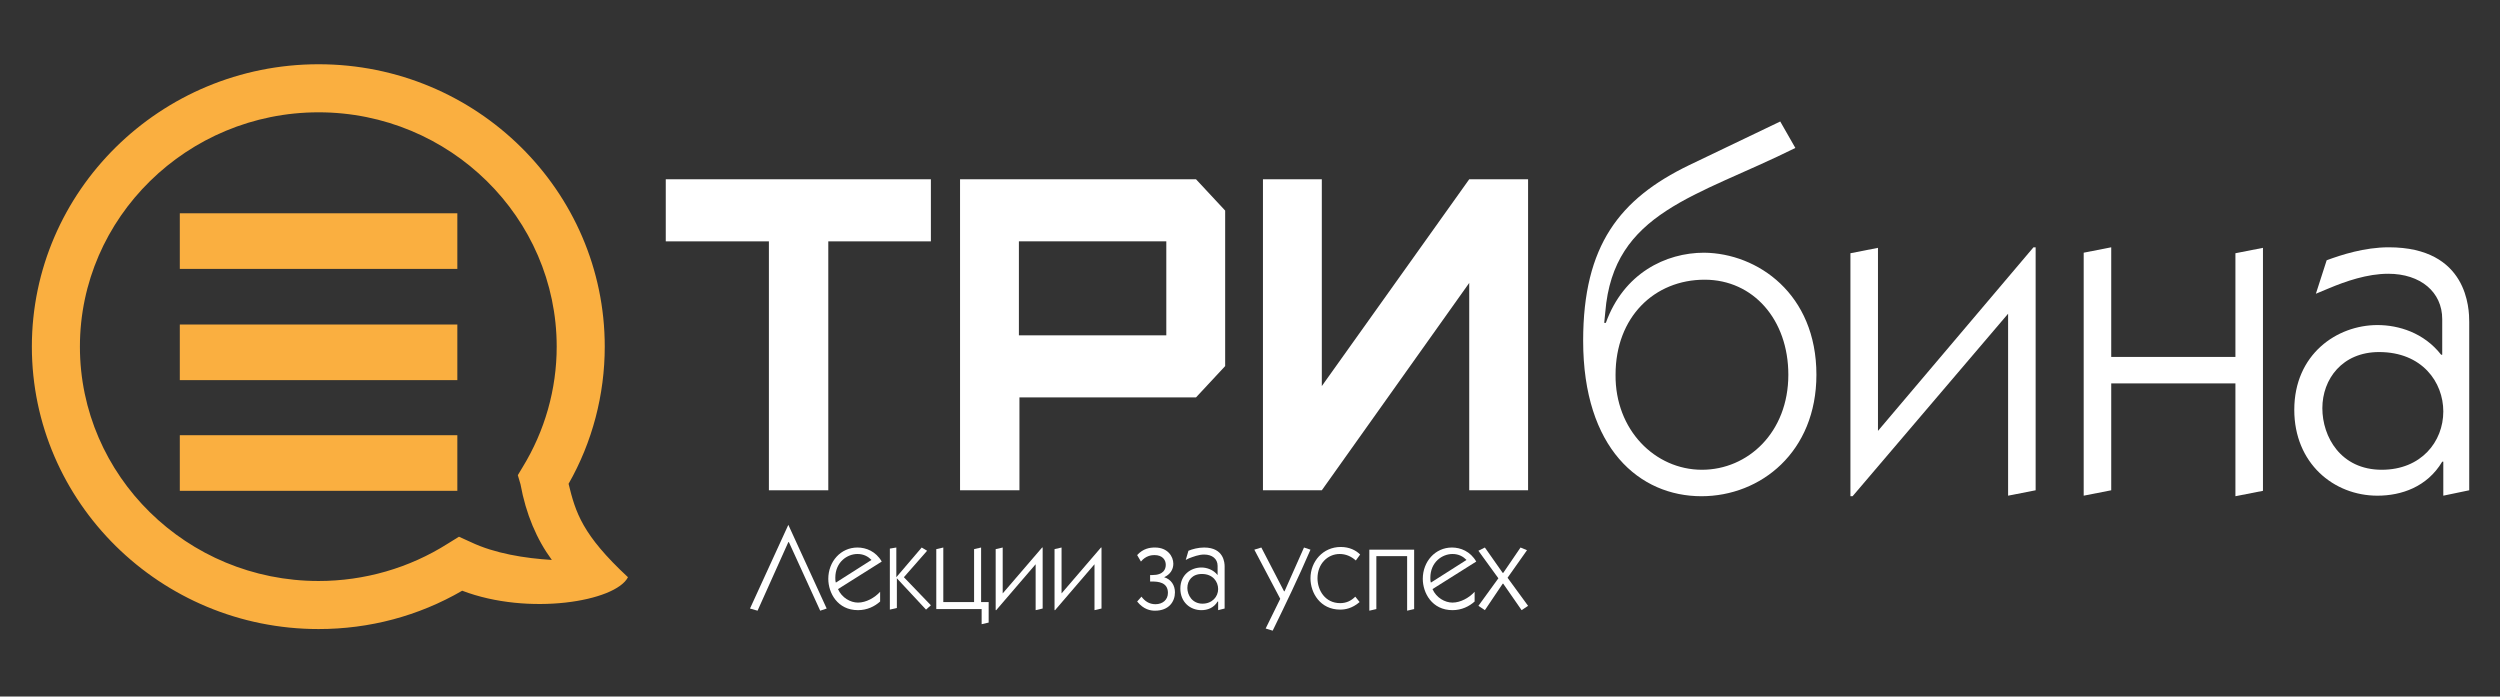
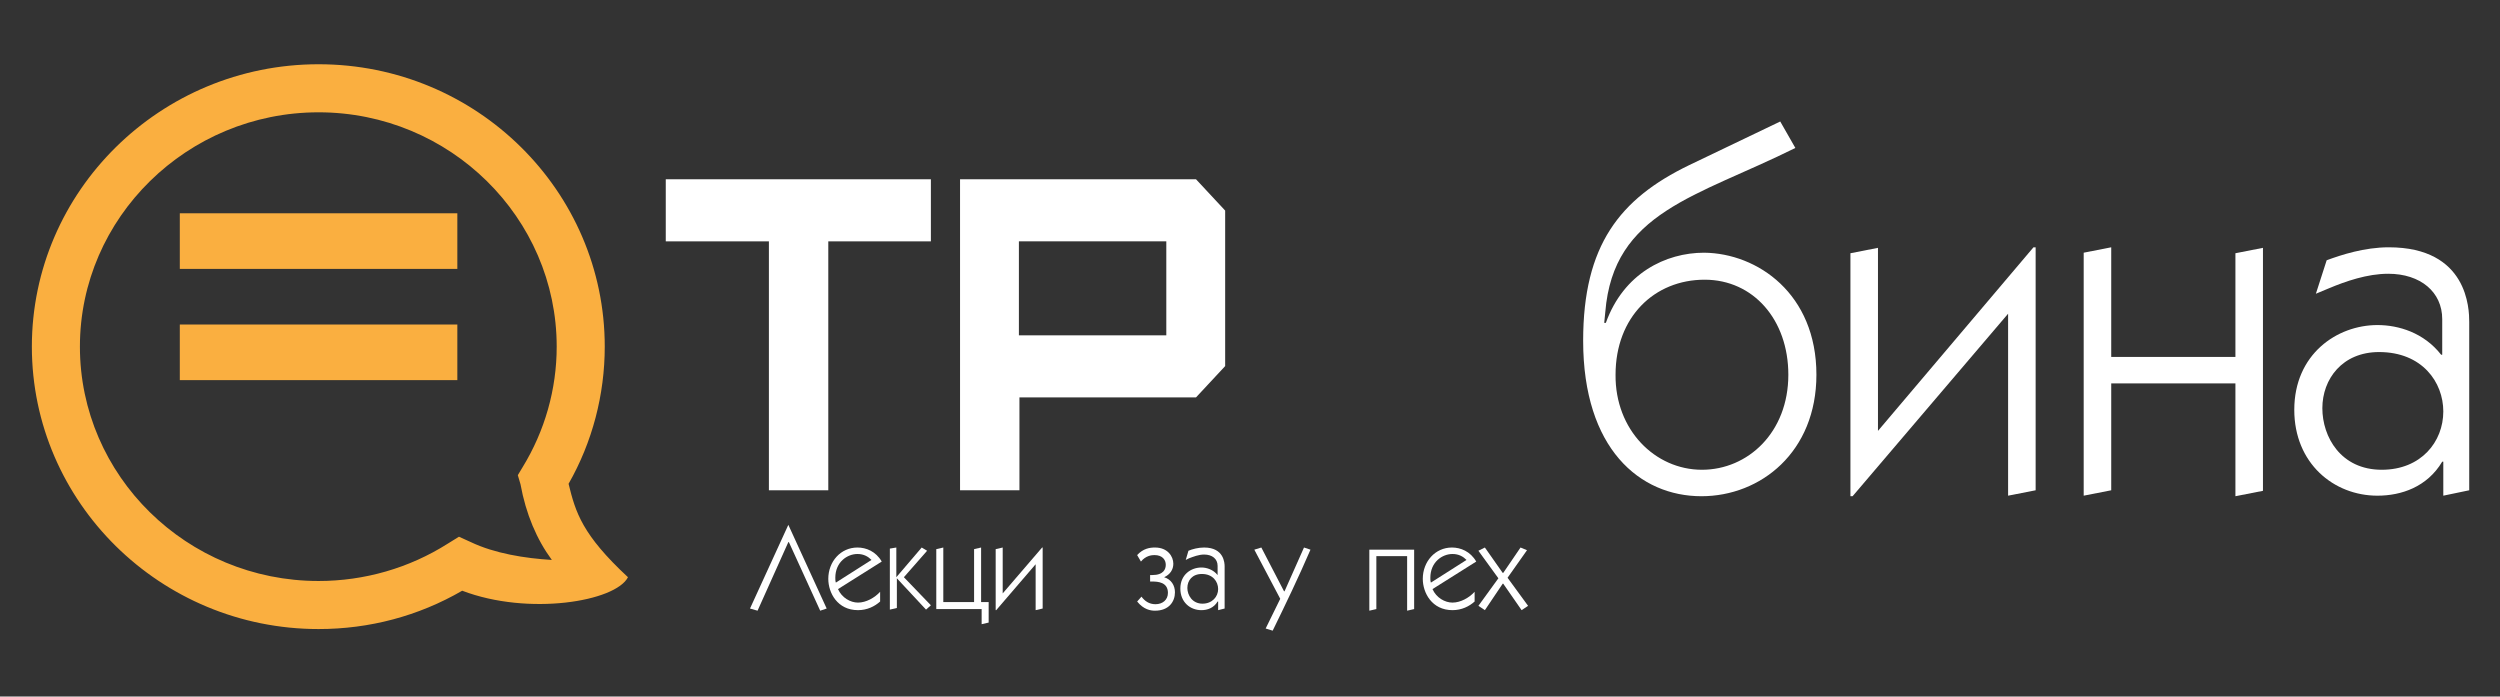
<svg xmlns="http://www.w3.org/2000/svg" id="Layer_1" x="0px" y="0px" viewBox="0 0 463 129" style="enable-background:new 0 0 463 129;" xml:space="preserve">
  <rect x="0" y="0" width="463" height="129" fill="#333333" stroke="none" />
  <style type="text/css">	.st0{fill:#FAAF40;}	.st1{fill-rule:evenodd;clip-rule:evenodd;fill:#FAAF40;}	.st2{fill:#FFFFFF;}</style>
  <g>
    <g>
      <g>
        <path class="st0" d="M59,116.5C29.7,116.5,5.9,93,5.9,64.2S29.7,11.9,59,11.9s53,23.5,53,52.3c0,8.9-2.3,17.7-6.7,25.4    c1.3,5.3,2.5,9.4,11,17.3c-2.3,4.5-18.4,7.2-30.7,2.5C77.5,114.1,68.4,116.5,59,116.5z M59,20.8c-24.3,0-44.2,19.5-44.2,43.4    s19.8,43.4,44.2,43.4c8.5,0,16.8-2.4,23.9-6.9l2.1-1.3l2.2,1c4.4,2.1,10,3,15,3.3c-2.8-3.8-4.8-8.5-5.8-14L95.9,88l0.9-1.5    c4.1-6.7,6.3-14.4,6.3-22.3C103.1,40.3,83.3,20.8,59,20.8z" />
      </g>
    </g>
    <g>
      <polygon class="st1" points="33.3,39.5 33.3,49.8 84.7,49.8 84.7,39.5   " />
      <polygon class="st1" points="33.3,60.1 33.3,70.4 84.7,70.4 84.7,60.1   " />
-       <polygon class="st1" points="33.3,80.6 33.3,90.9 84.7,90.9 84.7,80.6   " />
    </g>
  </g>
  <g>
    <g>
      <path class="st2" d="M151.9,113.1l-5.8-12.7H146l-5.7,12.7l-1.4-0.4l7.1-15.5l0,0l7.1,15.5L151.9,113.1z" />
      <path class="st2" d="M163,111.4c-1,0.9-2.4,1.6-4.1,1.6c-3.8,0-5.5-3.2-5.5-5.8c0-3.2,2.3-5.8,5.4-5.8c1.6,0,3.4,0.7,4.5,2.6   l-8.1,5.1c0.7,1.6,2.3,2.5,3.7,2.5c1.5,0,3.1-0.9,4.1-2L163,111.4L163,111.4z M161.4,103.7c-0.6-0.6-1.4-1.1-2.6-1.1   c-1.9,0-4.1,1.5-4.1,4.4c0,0.3,0,0.6,0.1,0.9L161.4,103.7z" />
      <path class="st2" d="M166,101.4v5.5l0,0l4.7-5.5l1,0.6l-4.3,4.9l5,5.2l-0.9,0.8l-5.4-5.8l0,0v5.5l-1.3,0.3v-11.3L166,101.4z" />
      <path class="st2" d="M181.7,101.4v10.1h1.4v3.8l-1.3,0.3v-2.8h-8.4v-11.1l1.3-0.3v10.1h5.7v-9.8L181.7,101.4z" />
      <path class="st2" d="M193,101.4h0.1v11.3l-1.3,0.3v-8.5l-7.3,8.5h-0.1v-11.3l1.3-0.3v8.5L193,101.4z" />
-       <path class="st2" d="M203.9,101.4h0.1v11.3l-1.3,0.3v-8.5l-7.3,8.5h-0.1v-11.3l1.3-0.3v8.5L203.9,101.4z" />
      <path class="st2" d="M210.6,102.8c1.1-1.2,2.3-1.4,3.3-1.4c2.4,0,3.4,1.7,3.4,3c0,1.1-0.6,2-1.7,2.5l0,0c1.3,0.4,2,1.5,2,2.8   c0,1.7-1.1,3.4-3.7,3.4c-0.8,0-2.1-0.2-3.3-1.7l0.8-0.9c0.6,0.8,1.4,1.4,2.6,1.4c1.3,0,2.3-0.8,2.3-2.1c0-2-1.9-2.1-2.9-2.1H213   v-1.2h0.4c2.1,0,2.5-1.1,2.5-1.9c0-0.9-0.6-1.8-2.1-1.8c-0.5,0-1.6,0.1-2.5,1.2L210.6,102.8z" />
      <path class="st2" d="M220.1,102c0.7-0.3,1.8-0.6,2.9-0.6c3.7,0,3.8,2.9,3.8,3.5v7.8l-1.2,0.3v-1.6h-0.1c-0.7,1.2-1.9,1.6-3,1.6   c-2.1,0-3.9-1.5-3.9-4c0-2.6,2-3.9,3.9-3.9c1,0,2.2,0.4,3,1.4l0,0v-1.7c0-1.3-1-2.1-2.5-2.1c-1,0-2,0.4-2.8,0.7l-0.6,0.3   L220.1,102z M219.9,108.9c0,1.3,0.9,2.9,2.8,2.9c1.8,0,2.9-1.3,2.9-2.7c0-1.4-1-2.8-3-2.8C220.8,106.3,219.9,107.5,219.9,108.9z" />
      <path class="st2" d="M233.6,101.4l4.2,8.1h0.1l3.6-8.1l1.2,0.4c-2.2,5.1-4.6,10.1-7,15l-1.3-0.4l2.7-5.5l-4.8-9.1L233.6,101.4z" />
-       <path class="st2" d="M251.1,103.8c-0.9-0.8-1.9-1.2-3-1.2c-2.2,0-4.1,1.8-4.1,4.5c0,2.2,1.4,4.6,4.2,4.6c1.1,0,2-0.4,2.8-1.2   l0.8,1c-1.4,1.2-2.7,1.4-3.6,1.4c-3.7,0-5.5-3.1-5.5-5.8c0-3.1,2.3-5.8,5.6-5.8c1.6,0,2.8,0.6,3.6,1.4L251.1,103.8z" />
      <path class="st2" d="M261.9,101.7v11.1l-1.3,0.3V103h-5.7v9.8l-1.3,0.3v-11.3h8.3V101.7z" />
      <path class="st2" d="M273.1,111.4c-1,0.9-2.4,1.6-4.1,1.6c-3.8,0-5.5-3.2-5.5-5.8c0-3.2,2.3-5.8,5.4-5.8c1.6,0,3.4,0.7,4.5,2.6   l-8.1,5.1c0.7,1.6,2.3,2.5,3.7,2.5c1.5,0,3.1-0.9,4.1-2V111.4z M271.6,103.7c-0.6-0.6-1.4-1.1-2.6-1.1c-1.9,0-4.1,1.5-4.1,4.4   c0,0.3,0,0.6,0.1,0.9L271.6,103.7z" />
      <path class="st2" d="M275,101.4l3.3,4.7h0.1l3.2-4.7l1.2,0.5l-3.6,5.1l3.8,5.2l-1.2,0.8l-3.4-4.9h-0.1L275,113l-1.2-0.8l3.7-5.1   l-3.7-5.1L275,101.4z" />
    </g>
    <g>
      <path class="st2" d="M142.4,90.8V44.7h-19.1V33.2h49.1v11.5h-19v46.1H142.4z" />
      <path class="st2" d="M177.8,90.8V33.2h43.7l5.4,5.8v28.8l-5.4,5.8h-32.7v17.2H177.8z M216,62.1V44.7h-27.3v17.4H216z" />
-       <path class="st2" d="M233.9,90.8V33.2h10.9v38.3l27.3-38.3H283v57.6h-10.9V52.4l-27.3,38.4H233.9z" />
    </g>
    <g>
      <path class="st2" d="M336.4,69.4c0,14.3-10.3,22.5-21.3,22.5c-11.4,0-21.9-8.8-21.9-28.8c0-17.7,6.8-26.3,19.6-32.5l16.9-8.1   l2.8,4.9c-18.3,9.1-33.7,11.8-35.2,30.4l-0.2,2h0.3c3.3-9.2,11.1-13,18.2-13C325.5,46.9,336.4,54.4,336.4,69.4z M315.2,87   c8.5,0,16-6.9,16-17.6c0-10.2-6.5-17.6-15.5-17.6c-9.3,0-16.5,6.9-16.5,17.6C299.1,79.6,306.5,87,315.2,87z" />
      <path class="st2" d="M376.6,45.8h0.4v45l-5.1,1V58.1l-28.8,33.8h-0.4v-45l5.1-1v33.9L376.6,45.8z" />
      <path class="st2" d="M391,45.8v20.3h23V46.9l5.1-1v45l-5.1,1V71h-23v19.8l-5.1,1v-45L391,45.8z" />
      <path class="st2" d="M430.9,48.2c2.7-1,7-2.4,11.5-2.4c14.7,0,14.9,11.5,14.9,13.8v31.2l-4.8,1v-6.3h-0.2c-2.8,4.7-7.6,6.3-12,6.3   c-8.1,0-15.4-6-15.4-15.9c0-10.3,7.9-15.7,15.4-15.7c3.9,0,8.6,1.4,11.8,5.5h0.2v-6.6c0-5-4-8.4-10-8.4c-3.9,0-7.9,1.4-11,2.7   l-2.4,1L430.9,48.2z M430.1,75.6c0,5.3,3.4,11.4,11,11.4c7.3,0,11.4-5.2,11.4-10.8c0-5.4-3.9-11-11.9-11   C433.8,65.2,430.1,70.2,430.1,75.6z" />
    </g>
  </g>
</svg>